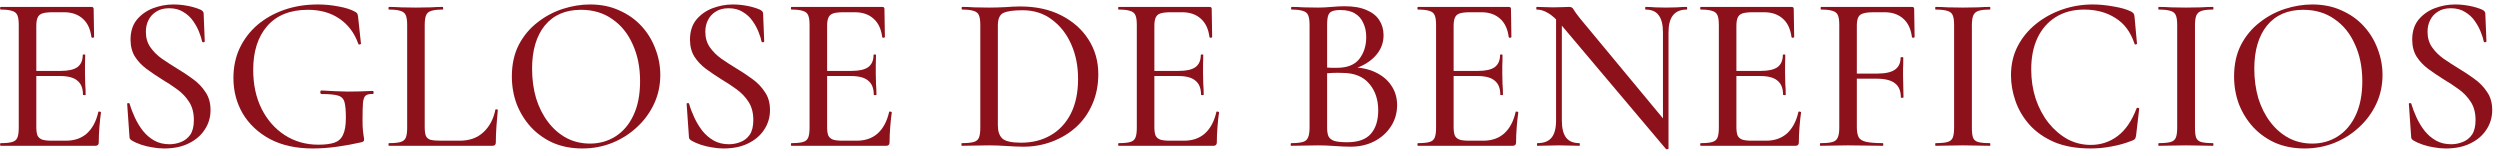
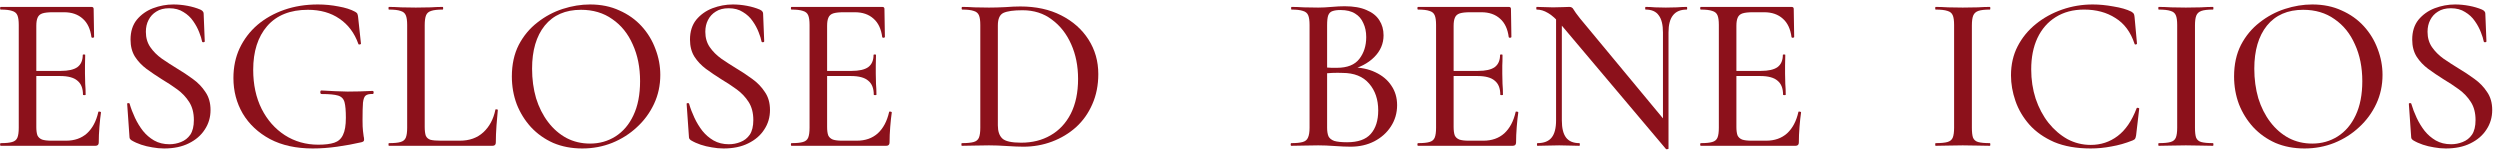
<svg xmlns="http://www.w3.org/2000/svg" width="225" height="14" fill="none">
  <path d="M8.588 13.122H0.068C0.028 13.122 0.008 13.082 0.008 13.002C0.008 12.922 0.028 12.882 0.068 12.882C0.521 12.882 0.861 12.849 1.088 12.782C1.328 12.716 1.488 12.582 1.568 12.382C1.648 12.182 1.688 11.889 1.688 11.502V2.242C1.688 1.856 1.648 1.569 1.568 1.382C1.488 1.182 1.328 1.049 1.088 0.982C0.861 0.902 0.521 0.862 0.068 0.862C0.028 0.862 0.008 0.822 0.008 0.742C0.008 0.662 0.028 0.622 0.068 0.622H8.228C8.361 0.622 8.428 0.682 8.428 0.802L8.468 3.322C8.468 3.362 8.428 3.389 8.348 3.402C8.281 3.402 8.241 3.382 8.228 3.342C8.134 2.609 7.874 2.056 7.448 1.682C7.021 1.296 6.461 1.102 5.768 1.102H4.748C4.348 1.102 4.041 1.136 3.828 1.202C3.614 1.269 3.468 1.396 3.388 1.582C3.308 1.756 3.268 2.002 3.268 2.322V11.422C3.268 11.742 3.301 11.996 3.368 12.182C3.448 12.356 3.588 12.482 3.788 12.562C3.988 12.629 4.268 12.662 4.628 12.662H5.948C6.708 12.662 7.334 12.442 7.828 12.002C8.321 11.549 8.661 10.909 8.848 10.082C8.848 10.042 8.888 10.029 8.968 10.042C9.048 10.056 9.088 10.082 9.088 10.122C9.034 10.482 8.988 10.916 8.948 11.422C8.908 11.929 8.888 12.396 8.888 12.822C8.888 13.022 8.788 13.122 8.588 13.122ZM7.468 8.522C7.468 7.949 7.301 7.529 6.968 7.262C6.648 6.982 6.128 6.842 5.408 6.842H2.508V6.382H5.468C6.148 6.382 6.648 6.269 6.968 6.042C7.288 5.802 7.448 5.436 7.448 4.942C7.448 4.916 7.481 4.902 7.548 4.902C7.628 4.902 7.668 4.916 7.668 4.942C7.668 5.356 7.661 5.676 7.648 5.902C7.648 6.129 7.648 6.369 7.648 6.622C7.648 6.929 7.654 7.236 7.668 7.542C7.694 7.849 7.708 8.176 7.708 8.522C7.708 8.549 7.668 8.562 7.588 8.562C7.508 8.562 7.468 8.549 7.468 8.522Z" fill="#8C111B" />
  <path d="M13.128 2.862C13.128 3.396 13.261 3.856 13.528 4.242C13.794 4.629 14.141 4.976 14.568 5.282C14.994 5.576 15.448 5.869 15.928 6.162C16.421 6.456 16.894 6.769 17.348 7.102C17.814 7.436 18.194 7.829 18.488 8.282C18.794 8.722 18.948 9.262 18.948 9.902C18.948 10.556 18.774 11.142 18.428 11.662C18.094 12.182 17.614 12.596 16.988 12.902C16.374 13.209 15.634 13.362 14.768 13.362C14.421 13.362 14.068 13.329 13.708 13.262C13.361 13.209 13.028 13.129 12.708 13.022C12.388 12.916 12.094 12.782 11.828 12.622C11.774 12.582 11.728 12.536 11.688 12.482C11.661 12.429 11.648 12.349 11.648 12.242L11.448 9.382C11.434 9.316 11.461 9.282 11.528 9.282C11.608 9.269 11.654 9.289 11.668 9.342C11.788 9.756 11.948 10.176 12.148 10.602C12.348 11.029 12.588 11.422 12.868 11.782C13.148 12.129 13.481 12.416 13.868 12.642C14.268 12.869 14.728 12.982 15.248 12.982C15.608 12.982 15.954 12.916 16.288 12.782C16.634 12.649 16.914 12.429 17.128 12.122C17.341 11.802 17.448 11.362 17.448 10.802C17.448 10.162 17.308 9.622 17.028 9.182C16.748 8.742 16.388 8.362 15.948 8.042C15.508 7.722 15.041 7.416 14.548 7.122C14.081 6.829 13.628 6.522 13.188 6.202C12.761 5.882 12.414 5.516 12.148 5.102C11.881 4.676 11.748 4.162 11.748 3.562C11.748 2.842 11.934 2.249 12.308 1.782C12.694 1.316 13.181 0.969 13.768 0.742C14.368 0.516 14.981 0.402 15.608 0.402C16.021 0.402 16.441 0.442 16.868 0.522C17.294 0.602 17.681 0.716 18.028 0.862C18.148 0.916 18.228 0.976 18.268 1.042C18.308 1.096 18.328 1.156 18.328 1.222L18.428 3.722C18.428 3.762 18.394 3.789 18.328 3.802C18.261 3.816 18.214 3.796 18.188 3.742C18.148 3.516 18.061 3.236 17.928 2.902C17.794 2.556 17.614 2.222 17.388 1.902C17.161 1.569 16.868 1.296 16.508 1.082C16.161 0.856 15.734 0.742 15.228 0.742C14.761 0.742 14.374 0.842 14.068 1.042C13.761 1.229 13.528 1.482 13.368 1.802C13.208 2.109 13.128 2.462 13.128 2.862Z" fill="#8C111B" />
  <path d="M28.148 13.362C26.655 13.362 25.375 13.082 24.308 12.522C23.241 11.949 22.422 11.182 21.848 10.222C21.288 9.262 21.008 8.196 21.008 7.022C21.008 6.036 21.195 5.142 21.568 4.342C21.955 3.529 22.488 2.829 23.168 2.242C23.861 1.656 24.668 1.202 25.588 0.882C26.508 0.562 27.515 0.402 28.608 0.402C29.235 0.402 29.855 0.462 30.468 0.582C31.081 0.689 31.581 0.849 31.968 1.062C32.088 1.129 32.155 1.196 32.168 1.262C32.195 1.316 32.215 1.402 32.228 1.522L32.488 3.942C32.488 3.969 32.448 3.989 32.368 4.002C32.301 4.016 32.261 3.996 32.248 3.942C31.901 2.969 31.335 2.216 30.548 1.682C29.775 1.149 28.828 0.882 27.708 0.882C26.122 0.882 24.901 1.369 24.048 2.342C23.208 3.316 22.788 4.629 22.788 6.282C22.788 7.616 23.041 8.789 23.548 9.802C24.055 10.802 24.748 11.589 25.628 12.162C26.521 12.736 27.528 13.022 28.648 13.022C29.248 13.022 29.728 12.962 30.088 12.842C30.448 12.722 30.708 12.489 30.868 12.142C31.041 11.796 31.128 11.282 31.128 10.602C31.128 9.962 31.088 9.496 31.008 9.202C30.928 8.896 30.735 8.696 30.428 8.602C30.122 8.509 29.628 8.462 28.948 8.462C28.868 8.462 28.828 8.409 28.828 8.302C28.828 8.196 28.861 8.142 28.928 8.142C29.795 8.196 30.581 8.229 31.288 8.242C32.008 8.242 32.755 8.222 33.528 8.182C33.595 8.182 33.628 8.229 33.628 8.322C33.628 8.416 33.595 8.462 33.528 8.462C33.248 8.449 33.041 8.496 32.908 8.602C32.788 8.696 32.708 8.909 32.668 9.242C32.642 9.576 32.628 10.096 32.628 10.802C32.628 11.242 32.642 11.569 32.668 11.782C32.695 11.996 32.715 12.156 32.728 12.262C32.755 12.356 32.768 12.456 32.768 12.562C32.768 12.642 32.748 12.696 32.708 12.722C32.681 12.749 32.621 12.776 32.528 12.802C31.835 12.962 31.108 13.096 30.348 13.202C29.588 13.309 28.855 13.362 28.148 13.362Z" fill="#8C111B" />
  <path d="M38.224 2.262V11.422C38.224 11.769 38.258 12.036 38.325 12.222C38.404 12.396 38.544 12.516 38.745 12.582C38.958 12.636 39.271 12.662 39.684 12.662H41.385C42.251 12.662 42.958 12.409 43.505 11.902C44.051 11.396 44.411 10.722 44.584 9.882C44.584 9.842 44.618 9.829 44.684 9.842C44.764 9.842 44.804 9.862 44.804 9.902C44.764 10.289 44.724 10.756 44.684 11.302C44.645 11.849 44.624 12.356 44.624 12.822C44.624 13.022 44.525 13.122 44.325 13.122H35.005C34.978 13.122 34.965 13.082 34.965 13.002C34.965 12.922 34.978 12.882 35.005 12.882C35.471 12.882 35.818 12.849 36.044 12.782C36.285 12.716 36.444 12.582 36.525 12.382C36.605 12.182 36.645 11.889 36.645 11.502V2.242C36.645 1.856 36.605 1.569 36.525 1.382C36.444 1.182 36.285 1.049 36.044 0.982C35.818 0.902 35.471 0.862 35.005 0.862C34.978 0.862 34.965 0.822 34.965 0.742C34.965 0.662 34.978 0.622 35.005 0.622C35.325 0.622 35.691 0.636 36.105 0.662C36.531 0.676 36.971 0.682 37.425 0.682C37.904 0.682 38.344 0.676 38.745 0.662C39.158 0.636 39.525 0.622 39.844 0.622C39.871 0.622 39.885 0.662 39.885 0.742C39.885 0.822 39.871 0.862 39.844 0.862C39.378 0.862 39.031 0.902 38.804 0.982C38.578 1.049 38.425 1.182 38.344 1.382C38.264 1.582 38.224 1.876 38.224 2.262Z" fill="#8C111B" />
  <path d="M52.407 13.362C51.447 13.362 50.573 13.196 49.787 12.862C49.013 12.516 48.347 12.042 47.787 11.442C47.24 10.842 46.813 10.156 46.507 9.382C46.213 8.596 46.067 7.762 46.067 6.882C46.067 5.802 46.273 4.856 46.687 4.042C47.113 3.229 47.673 2.556 48.367 2.022C49.06 1.476 49.82 1.069 50.647 0.802C51.473 0.536 52.293 0.402 53.107 0.402C54.093 0.402 54.973 0.582 55.747 0.942C56.533 1.289 57.2 1.762 57.747 2.362C58.293 2.962 58.707 3.642 58.987 4.402C59.28 5.162 59.427 5.942 59.427 6.742C59.427 7.676 59.24 8.542 58.867 9.342C58.493 10.142 57.98 10.842 57.327 11.442C56.687 12.042 55.94 12.516 55.087 12.862C54.247 13.196 53.353 13.362 52.407 13.362ZM53.107 12.922C53.947 12.922 54.707 12.709 55.387 12.282C56.08 11.842 56.62 11.209 57.007 10.382C57.407 9.542 57.607 8.516 57.607 7.302C57.607 6.062 57.387 4.962 56.947 4.002C56.52 3.029 55.907 2.269 55.107 1.722C54.32 1.162 53.38 0.882 52.287 0.882C50.887 0.882 49.8 1.356 49.027 2.302C48.267 3.249 47.887 4.542 47.887 6.182C47.887 7.129 48.007 8.016 48.247 8.842C48.5 9.656 48.86 10.369 49.327 10.982C49.793 11.596 50.347 12.076 50.987 12.422C51.627 12.756 52.333 12.922 53.107 12.922Z" fill="#8C111B" />
  <path d="M63.479 2.862C63.479 3.396 63.613 3.856 63.879 4.242C64.146 4.629 64.493 4.976 64.919 5.282C65.346 5.576 65.799 5.869 66.279 6.162C66.773 6.456 67.246 6.769 67.699 7.102C68.166 7.436 68.546 7.829 68.839 8.282C69.146 8.722 69.299 9.262 69.299 9.902C69.299 10.556 69.126 11.142 68.779 11.662C68.446 12.182 67.966 12.596 67.339 12.902C66.726 13.209 65.986 13.362 65.119 13.362C64.773 13.362 64.419 13.329 64.059 13.262C63.713 13.209 63.379 13.129 63.059 13.022C62.739 12.916 62.446 12.782 62.179 12.622C62.126 12.582 62.079 12.536 62.039 12.482C62.013 12.429 61.999 12.349 61.999 12.242L61.799 9.382C61.786 9.316 61.813 9.282 61.879 9.282C61.959 9.269 62.006 9.289 62.019 9.342C62.139 9.756 62.299 10.176 62.499 10.602C62.699 11.029 62.939 11.422 63.219 11.782C63.499 12.129 63.833 12.416 64.219 12.642C64.619 12.869 65.079 12.982 65.599 12.982C65.959 12.982 66.306 12.916 66.639 12.782C66.986 12.649 67.266 12.429 67.479 12.122C67.693 11.802 67.799 11.362 67.799 10.802C67.799 10.162 67.659 9.622 67.379 9.182C67.099 8.742 66.739 8.362 66.299 8.042C65.859 7.722 65.392 7.416 64.899 7.122C64.433 6.829 63.979 6.522 63.539 6.202C63.113 5.882 62.766 5.516 62.499 5.102C62.233 4.676 62.099 4.162 62.099 3.562C62.099 2.842 62.286 2.249 62.659 1.782C63.046 1.316 63.533 0.969 64.119 0.742C64.719 0.516 65.333 0.402 65.959 0.402C66.373 0.402 66.793 0.442 67.219 0.522C67.646 0.602 68.033 0.716 68.379 0.862C68.499 0.916 68.579 0.976 68.619 1.042C68.659 1.096 68.679 1.156 68.679 1.222L68.779 3.722C68.779 3.762 68.746 3.789 68.679 3.802C68.613 3.816 68.566 3.796 68.539 3.742C68.499 3.516 68.413 3.236 68.279 2.902C68.146 2.556 67.966 2.222 67.739 1.902C67.513 1.569 67.219 1.296 66.859 1.082C66.513 0.856 66.086 0.742 65.579 0.742C65.112 0.742 64.726 0.842 64.419 1.042C64.113 1.229 63.879 1.482 63.719 1.802C63.559 2.109 63.479 2.462 63.479 2.862Z" fill="#8C111B" />
  <path d="M79.76 13.122H71.24C71.2 13.122 71.18 13.082 71.18 13.002C71.18 12.922 71.2 12.882 71.24 12.882C71.693 12.882 72.033 12.849 72.26 12.782C72.5 12.716 72.66 12.582 72.74 12.382C72.82 12.182 72.86 11.889 72.86 11.502V2.242C72.86 1.856 72.82 1.569 72.74 1.382C72.66 1.182 72.5 1.049 72.26 0.982C72.033 0.902 71.693 0.862 71.24 0.862C71.2 0.862 71.18 0.822 71.18 0.742C71.18 0.662 71.2 0.622 71.24 0.622H79.4C79.533 0.622 79.6 0.682 79.6 0.802L79.64 3.322C79.64 3.362 79.6 3.389 79.52 3.402C79.453 3.402 79.413 3.382 79.4 3.342C79.306 2.609 79.046 2.056 78.62 1.682C78.193 1.296 77.633 1.102 76.94 1.102H75.92C75.52 1.102 75.213 1.136 75 1.202C74.786 1.269 74.64 1.396 74.56 1.582C74.48 1.756 74.44 2.002 74.44 2.322V11.422C74.44 11.742 74.473 11.996 74.54 12.182C74.62 12.356 74.76 12.482 74.96 12.562C75.16 12.629 75.44 12.662 75.8 12.662H77.12C77.88 12.662 78.506 12.442 79 12.002C79.493 11.549 79.833 10.909 80.02 10.082C80.02 10.042 80.06 10.029 80.14 10.042C80.22 10.056 80.26 10.082 80.26 10.122C80.206 10.482 80.16 10.916 80.12 11.422C80.08 11.929 80.06 12.396 80.06 12.822C80.06 13.022 79.96 13.122 79.76 13.122ZM78.64 8.522C78.64 7.949 78.473 7.529 78.14 7.262C77.82 6.982 77.3 6.842 76.58 6.842H73.68V6.382H76.64C77.32 6.382 77.82 6.269 78.14 6.042C78.46 5.802 78.62 5.436 78.62 4.942C78.62 4.916 78.653 4.902 78.72 4.902C78.8 4.902 78.84 4.916 78.84 4.942C78.84 5.356 78.833 5.676 78.82 5.902C78.82 6.129 78.82 6.369 78.82 6.622C78.82 6.929 78.826 7.236 78.84 7.542C78.866 7.849 78.88 8.176 78.88 8.522C78.88 8.549 78.84 8.562 78.76 8.562C78.68 8.562 78.64 8.549 78.64 8.522Z" fill="#8C111B" />
  <path d="M92.107 13.202C91.707 13.202 91.214 13.182 90.627 13.142C90.04 13.102 89.5 13.082 89.007 13.082C88.554 13.082 88.114 13.089 87.687 13.102C87.274 13.116 86.9 13.122 86.567 13.122C86.54 13.122 86.527 13.082 86.527 13.002C86.527 12.922 86.54 12.882 86.567 12.882C87.034 12.882 87.387 12.849 87.627 12.782C87.867 12.716 88.027 12.582 88.107 12.382C88.187 12.182 88.227 11.889 88.227 11.502V2.242C88.227 1.856 88.187 1.569 88.107 1.382C88.027 1.182 87.867 1.049 87.627 0.982C87.4 0.902 87.06 0.862 86.607 0.862C86.567 0.862 86.547 0.822 86.547 0.742C86.547 0.662 86.567 0.622 86.607 0.622C86.94 0.622 87.307 0.636 87.707 0.662C88.12 0.676 88.554 0.682 89.007 0.682C89.46 0.682 89.947 0.669 90.467 0.642C91 0.602 91.454 0.582 91.827 0.582C93.24 0.582 94.467 0.849 95.507 1.382C96.56 1.916 97.38 2.642 97.967 3.562C98.554 4.482 98.847 5.516 98.847 6.662C98.847 7.662 98.667 8.569 98.307 9.382C97.96 10.182 97.474 10.869 96.847 11.442C96.22 12.002 95.5 12.436 94.687 12.742C93.874 13.049 93.014 13.202 92.107 13.202ZM91.907 12.842C92.907 12.842 93.787 12.622 94.547 12.182C95.32 11.742 95.927 11.096 96.367 10.242C96.807 9.376 97.027 8.329 97.027 7.102C97.027 5.942 96.82 4.902 96.407 3.982C95.994 3.049 95.414 2.309 94.667 1.762C93.934 1.202 93.054 0.922 92.027 0.922C91.227 0.922 90.654 1.002 90.307 1.162C89.974 1.322 89.807 1.696 89.807 2.282V11.282C89.807 11.816 89.94 12.209 90.207 12.462C90.474 12.716 91.04 12.842 91.907 12.842Z" fill="#8C111B" />
-   <path d="M109.213 13.122H100.693C100.653 13.122 100.633 13.082 100.633 13.002C100.633 12.922 100.653 12.882 100.693 12.882C101.146 12.882 101.486 12.849 101.713 12.782C101.953 12.716 102.113 12.582 102.193 12.382C102.273 12.182 102.313 11.889 102.313 11.502V2.242C102.313 1.856 102.273 1.569 102.193 1.382C102.113 1.182 101.953 1.049 101.713 0.982C101.486 0.902 101.146 0.862 100.693 0.862C100.653 0.862 100.633 0.822 100.633 0.742C100.633 0.662 100.653 0.622 100.693 0.622H108.853C108.986 0.622 109.053 0.682 109.053 0.802L109.093 3.322C109.093 3.362 109.053 3.389 108.973 3.402C108.906 3.402 108.866 3.382 108.853 3.342C108.759 2.609 108.499 2.056 108.073 1.682C107.646 1.296 107.086 1.102 106.393 1.102H105.373C104.973 1.102 104.666 1.136 104.453 1.202C104.239 1.269 104.093 1.396 104.013 1.582C103.933 1.756 103.893 2.002 103.893 2.322V11.422C103.893 11.742 103.926 11.996 103.993 12.182C104.073 12.356 104.213 12.482 104.413 12.562C104.613 12.629 104.893 12.662 105.253 12.662H106.573C107.333 12.662 107.959 12.442 108.453 12.002C108.946 11.549 109.286 10.909 109.473 10.082C109.473 10.042 109.513 10.029 109.593 10.042C109.673 10.056 109.713 10.082 109.713 10.122C109.659 10.482 109.613 10.916 109.573 11.422C109.533 11.929 109.513 12.396 109.513 12.822C109.513 13.022 109.413 13.122 109.213 13.122ZM108.093 8.522C108.093 7.949 107.926 7.529 107.593 7.262C107.273 6.982 106.753 6.842 106.033 6.842H103.133V6.382H106.093C106.773 6.382 107.273 6.269 107.593 6.042C107.913 5.802 108.073 5.436 108.073 4.942C108.073 4.916 108.106 4.902 108.173 4.902C108.253 4.902 108.293 4.916 108.293 4.942C108.293 5.356 108.286 5.676 108.273 5.902C108.273 6.129 108.273 6.369 108.273 6.622C108.273 6.929 108.279 7.236 108.293 7.542C108.319 7.849 108.333 8.176 108.333 8.522C108.333 8.549 108.293 8.562 108.213 8.562C108.133 8.562 108.093 8.549 108.093 8.522Z" fill="#8C111B" />
  <path d="M121.4 6.322L121.62 6.062C122.447 6.062 123.167 6.209 123.78 6.502C124.407 6.796 124.887 7.196 125.22 7.702C125.567 8.209 125.74 8.796 125.74 9.462C125.74 10.169 125.553 10.809 125.18 11.382C124.82 11.942 124.32 12.389 123.68 12.722C123.053 13.042 122.347 13.202 121.56 13.202C121.16 13.202 120.687 13.182 120.14 13.142C119.593 13.102 119.093 13.082 118.64 13.082C118.187 13.082 117.753 13.089 117.34 13.102C116.927 13.116 116.553 13.122 116.22 13.122C116.18 13.122 116.16 13.082 116.16 13.002C116.16 12.922 116.18 12.882 116.22 12.882C116.66 12.882 117 12.849 117.24 12.782C117.48 12.716 117.64 12.582 117.72 12.382C117.813 12.182 117.86 11.889 117.86 11.502V2.242C117.86 1.856 117.82 1.569 117.74 1.382C117.66 1.182 117.5 1.049 117.26 0.982C117.033 0.902 116.693 0.862 116.24 0.862C116.213 0.862 116.2 0.822 116.2 0.742C116.2 0.662 116.213 0.622 116.24 0.622C116.573 0.622 116.94 0.636 117.34 0.662C117.753 0.676 118.187 0.682 118.64 0.682C119 0.682 119.4 0.662 119.84 0.622C120.28 0.582 120.673 0.562 121.02 0.562C121.82 0.562 122.473 0.676 122.98 0.902C123.5 1.116 123.887 1.422 124.14 1.822C124.393 2.209 124.52 2.662 124.52 3.182C124.52 3.929 124.24 4.582 123.68 5.142C123.12 5.702 122.36 6.096 121.4 6.322ZM120.64 0.902C120.347 0.902 120.107 0.936 119.92 1.002C119.747 1.056 119.62 1.182 119.54 1.382C119.473 1.569 119.44 1.869 119.44 2.282V6.202L118.78 6.042C119.207 6.069 119.56 6.089 119.84 6.102C120.12 6.102 120.28 6.102 120.32 6.102C121.253 6.102 121.927 5.836 122.34 5.302C122.753 4.769 122.96 4.116 122.96 3.342C122.96 2.862 122.873 2.442 122.7 2.082C122.54 1.709 122.293 1.422 121.96 1.222C121.627 1.009 121.187 0.902 120.64 0.902ZM121.24 12.802C122.213 12.802 122.92 12.556 123.36 12.062C123.813 11.556 124.04 10.849 124.04 9.942C124.04 8.956 123.767 8.149 123.22 7.522C122.673 6.882 121.873 6.562 120.82 6.562C120.553 6.549 120.247 6.549 119.9 6.562C119.553 6.576 119.2 6.609 118.84 6.662L119.44 6.442V11.502C119.44 11.809 119.48 12.062 119.56 12.262C119.653 12.449 119.827 12.589 120.08 12.682C120.347 12.762 120.733 12.802 121.24 12.802Z" fill="#8C111B" />
  <path d="M136.146 13.122H127.626C127.586 13.122 127.566 13.082 127.566 13.002C127.566 12.922 127.586 12.882 127.626 12.882C128.08 12.882 128.42 12.849 128.646 12.782C128.886 12.716 129.046 12.582 129.126 12.382C129.206 12.182 129.246 11.889 129.246 11.502V2.242C129.246 1.856 129.206 1.569 129.126 1.382C129.046 1.182 128.886 1.049 128.646 0.982C128.42 0.902 128.08 0.862 127.626 0.862C127.586 0.862 127.566 0.822 127.566 0.742C127.566 0.662 127.586 0.622 127.626 0.622H135.786C135.92 0.622 135.986 0.682 135.986 0.802L136.026 3.322C136.026 3.362 135.986 3.389 135.906 3.402C135.84 3.402 135.8 3.382 135.786 3.342C135.693 2.609 135.433 2.056 135.006 1.682C134.58 1.296 134.02 1.102 133.326 1.102H132.306C131.906 1.102 131.6 1.136 131.386 1.202C131.173 1.269 131.026 1.396 130.946 1.582C130.866 1.756 130.826 2.002 130.826 2.322V11.422C130.826 11.742 130.86 11.996 130.926 12.182C131.006 12.356 131.146 12.482 131.346 12.562C131.546 12.629 131.826 12.662 132.186 12.662H133.506C134.266 12.662 134.893 12.442 135.386 12.002C135.88 11.549 136.22 10.909 136.406 10.082C136.406 10.042 136.446 10.029 136.526 10.042C136.606 10.056 136.646 10.082 136.646 10.122C136.593 10.482 136.546 10.916 136.506 11.422C136.466 11.929 136.446 12.396 136.446 12.822C136.446 13.022 136.346 13.122 136.146 13.122ZM135.026 8.522C135.026 7.949 134.86 7.529 134.526 7.262C134.206 6.982 133.686 6.842 132.966 6.842H130.066V6.382H133.026C133.706 6.382 134.206 6.269 134.526 6.042C134.846 5.802 135.006 5.436 135.006 4.942C135.006 4.916 135.04 4.902 135.106 4.902C135.186 4.902 135.226 4.916 135.226 4.942C135.226 5.356 135.22 5.676 135.206 5.902C135.206 6.129 135.206 6.369 135.206 6.622C135.206 6.929 135.213 7.236 135.226 7.542C135.253 7.849 135.266 8.176 135.266 8.522C135.266 8.549 135.226 8.562 135.146 8.562C135.066 8.562 135.026 8.549 135.026 8.522Z" fill="#8C111B" />
  <path d="M140.046 10.842V1.082L140.566 1.122V10.842C140.566 11.536 140.693 12.049 140.946 12.382C141.2 12.716 141.6 12.882 142.146 12.882C142.173 12.882 142.186 12.922 142.186 13.002C142.186 13.082 142.173 13.122 142.146 13.122C141.866 13.122 141.58 13.116 141.286 13.102C141.006 13.089 140.686 13.082 140.326 13.082C139.98 13.082 139.64 13.089 139.306 13.102C138.973 13.116 138.66 13.122 138.366 13.122C138.34 13.122 138.326 13.082 138.326 13.002C138.326 12.922 138.34 12.882 138.366 12.882C138.953 12.882 139.38 12.716 139.646 12.382C139.913 12.049 140.046 11.536 140.046 10.842ZM150.166 13.382C150.166 13.409 150.133 13.422 150.066 13.422C150.013 13.436 149.973 13.436 149.946 13.422L140.526 2.262C140.06 1.716 139.653 1.349 139.306 1.162C138.973 0.962 138.64 0.862 138.306 0.862C138.28 0.862 138.266 0.822 138.266 0.742C138.266 0.662 138.28 0.622 138.306 0.622C138.56 0.622 138.813 0.629 139.066 0.642C139.32 0.656 139.553 0.662 139.766 0.662C140.086 0.662 140.38 0.656 140.646 0.642C140.913 0.629 141.113 0.622 141.246 0.622C141.42 0.622 141.546 0.702 141.626 0.862C141.706 1.009 141.9 1.276 142.206 1.662L150.006 11.062L150.166 13.382ZM150.166 2.922V13.382L149.666 12.762V2.922C149.666 2.229 149.54 1.716 149.286 1.382C149.046 1.036 148.653 0.862 148.106 0.862C148.08 0.862 148.066 0.822 148.066 0.742C148.066 0.662 148.08 0.622 148.106 0.622C148.386 0.622 148.673 0.636 148.966 0.662C149.26 0.676 149.58 0.682 149.926 0.682C150.26 0.682 150.586 0.676 150.906 0.662C151.226 0.636 151.526 0.622 151.806 0.622C151.833 0.622 151.846 0.662 151.846 0.742C151.846 0.822 151.833 0.862 151.806 0.862C151.246 0.862 150.833 1.036 150.566 1.382C150.3 1.716 150.166 2.229 150.166 2.922Z" fill="#8C111B" />
  <path d="M161.596 13.122H153.076C153.036 13.122 153.016 13.082 153.016 13.002C153.016 12.922 153.036 12.882 153.076 12.882C153.529 12.882 153.869 12.849 154.096 12.782C154.336 12.716 154.496 12.582 154.576 12.382C154.656 12.182 154.696 11.889 154.696 11.502V2.242C154.696 1.856 154.656 1.569 154.576 1.382C154.496 1.182 154.336 1.049 154.096 0.982C153.869 0.902 153.529 0.862 153.076 0.862C153.036 0.862 153.016 0.822 153.016 0.742C153.016 0.662 153.036 0.622 153.076 0.622H161.236C161.369 0.622 161.436 0.682 161.436 0.802L161.476 3.322C161.476 3.362 161.436 3.389 161.356 3.402C161.289 3.402 161.249 3.382 161.236 3.342C161.142 2.609 160.882 2.056 160.456 1.682C160.029 1.296 159.469 1.102 158.776 1.102H157.756C157.356 1.102 157.049 1.136 156.836 1.202C156.622 1.269 156.476 1.396 156.396 1.582C156.316 1.756 156.276 2.002 156.276 2.322V11.422C156.276 11.742 156.309 11.996 156.376 12.182C156.456 12.356 156.596 12.482 156.796 12.562C156.996 12.629 157.276 12.662 157.636 12.662H158.956C159.716 12.662 160.342 12.442 160.836 12.002C161.329 11.549 161.669 10.909 161.856 10.082C161.856 10.042 161.896 10.029 161.976 10.042C162.056 10.056 162.096 10.082 162.096 10.122C162.042 10.482 161.996 10.916 161.956 11.422C161.916 11.929 161.896 12.396 161.896 12.822C161.896 13.022 161.796 13.122 161.596 13.122ZM160.476 8.522C160.476 7.949 160.309 7.529 159.976 7.262C159.656 6.982 159.136 6.842 158.416 6.842H155.516V6.382H158.476C159.156 6.382 159.656 6.269 159.976 6.042C160.296 5.802 160.456 5.436 160.456 4.942C160.456 4.916 160.489 4.902 160.556 4.902C160.636 4.902 160.676 4.916 160.676 4.942C160.676 5.356 160.669 5.676 160.656 5.902C160.656 6.129 160.656 6.369 160.656 6.622C160.656 6.929 160.662 7.236 160.676 7.542C160.702 7.849 160.716 8.176 160.716 8.522C160.716 8.549 160.676 8.562 160.596 8.562C160.516 8.562 160.476 8.549 160.476 8.522Z" fill="#8C111B" />
-   <path d="M163.835 13.122C163.809 13.122 163.795 13.082 163.795 13.002C163.795 12.922 163.809 12.882 163.835 12.882C164.329 12.882 164.689 12.849 164.915 12.782C165.155 12.716 165.315 12.582 165.395 12.382C165.489 12.182 165.535 11.889 165.535 11.502V2.242C165.535 1.856 165.495 1.569 165.415 1.382C165.335 1.182 165.175 1.049 164.935 0.982C164.709 0.902 164.369 0.862 163.915 0.862C163.875 0.862 163.855 0.822 163.855 0.742C163.855 0.662 163.875 0.622 163.915 0.622H172.075C172.209 0.622 172.275 0.682 172.275 0.802L172.315 3.322C172.315 3.362 172.275 3.389 172.195 3.402C172.129 3.402 172.089 3.382 172.075 3.342C171.982 2.609 171.722 2.056 171.295 1.682C170.869 1.296 170.309 1.102 169.615 1.102H168.595C168.009 1.102 167.615 1.182 167.415 1.342C167.215 1.502 167.115 1.809 167.115 2.262V11.422C167.115 11.822 167.169 12.129 167.275 12.342C167.382 12.542 167.602 12.682 167.935 12.762C168.282 12.842 168.789 12.882 169.455 12.882C169.482 12.882 169.495 12.922 169.495 13.002C169.495 13.082 169.482 13.122 169.455 13.122C169.015 13.122 168.535 13.116 168.015 13.102C167.509 13.089 166.935 13.082 166.295 13.082C165.842 13.082 165.402 13.089 164.975 13.102C164.549 13.116 164.169 13.122 163.835 13.122ZM171.075 8.762C171.075 8.189 170.902 7.769 170.555 7.502C170.209 7.222 169.655 7.082 168.895 7.082H166.355V6.622H168.955C169.689 6.622 170.222 6.502 170.555 6.262C170.889 6.022 171.055 5.662 171.055 5.182C171.055 5.156 171.095 5.142 171.175 5.142C171.255 5.142 171.295 5.156 171.295 5.182C171.295 5.596 171.289 5.916 171.275 6.142C171.275 6.369 171.275 6.609 171.275 6.862C171.275 7.169 171.282 7.476 171.295 7.782C171.309 8.089 171.315 8.416 171.315 8.762C171.315 8.789 171.275 8.802 171.195 8.802C171.115 8.802 171.075 8.789 171.075 8.762Z" fill="#8C111B" />
  <path d="M177.469 11.502C177.469 11.889 177.503 12.182 177.569 12.382C177.649 12.582 177.803 12.716 178.029 12.782C178.269 12.849 178.623 12.882 179.089 12.882C179.116 12.882 179.129 12.922 179.129 13.002C179.129 13.082 179.116 13.122 179.089 13.122C178.756 13.122 178.383 13.116 177.969 13.102C177.569 13.089 177.129 13.082 176.649 13.082C176.183 13.082 175.743 13.089 175.329 13.102C174.916 13.116 174.543 13.122 174.209 13.122C174.183 13.122 174.169 13.082 174.169 13.002C174.169 12.922 174.183 12.882 174.209 12.882C174.676 12.882 175.029 12.849 175.269 12.782C175.509 12.716 175.669 12.582 175.749 12.382C175.829 12.182 175.869 11.889 175.869 11.502V2.242C175.869 1.856 175.829 1.569 175.749 1.382C175.669 1.182 175.509 1.049 175.269 0.982C175.029 0.902 174.676 0.862 174.209 0.862C174.183 0.862 174.169 0.822 174.169 0.742C174.169 0.662 174.183 0.622 174.209 0.622C174.543 0.622 174.916 0.636 175.329 0.662C175.743 0.676 176.183 0.682 176.649 0.682C177.129 0.682 177.576 0.676 177.989 0.662C178.403 0.636 178.769 0.622 179.089 0.622C179.116 0.622 179.129 0.662 179.129 0.742C179.129 0.822 179.116 0.862 179.089 0.862C178.623 0.862 178.276 0.902 178.049 0.982C177.823 1.062 177.669 1.202 177.589 1.402C177.509 1.602 177.469 1.896 177.469 2.282V11.502Z" fill="#8C111B" />
  <path d="M188.349 0.402C188.935 0.402 189.555 0.462 190.209 0.582C190.875 0.689 191.409 0.842 191.809 1.042C191.915 1.109 191.989 1.169 192.029 1.222C192.069 1.276 192.095 1.376 192.109 1.522L192.329 3.922C192.329 3.962 192.295 3.989 192.229 4.002C192.162 4.016 192.122 3.996 192.109 3.942C191.762 2.889 191.189 2.116 190.389 1.622C189.602 1.116 188.662 0.862 187.569 0.862C186.582 0.862 185.729 1.089 185.009 1.542C184.302 1.982 183.755 2.609 183.369 3.422C182.995 4.222 182.809 5.162 182.809 6.242C182.809 7.176 182.942 8.056 183.209 8.882C183.489 9.709 183.875 10.436 184.369 11.062C184.862 11.676 185.429 12.162 186.069 12.522C186.722 12.869 187.422 13.042 188.169 13.042C189.075 13.042 189.882 12.776 190.589 12.242C191.295 11.709 191.862 10.882 192.289 9.762C192.302 9.709 192.342 9.689 192.409 9.702C192.489 9.716 192.529 9.742 192.529 9.782L192.249 12.182C192.222 12.342 192.189 12.449 192.149 12.502C192.122 12.542 192.049 12.589 191.929 12.642C191.289 12.896 190.655 13.076 190.029 13.182C189.402 13.302 188.782 13.362 188.169 13.362C186.889 13.362 185.789 13.169 184.869 12.782C183.962 12.382 183.222 11.862 182.649 11.222C182.075 10.569 181.655 9.856 181.389 9.082C181.122 8.309 180.989 7.542 180.989 6.782C180.989 5.809 181.189 4.936 181.589 4.162C181.989 3.389 182.535 2.722 183.229 2.162C183.922 1.602 184.709 1.169 185.589 0.862C186.469 0.556 187.389 0.402 188.349 0.402Z" fill="#8C111B" />
  <path d="M197.548 11.502C197.548 11.889 197.581 12.182 197.648 12.382C197.728 12.582 197.881 12.716 198.107 12.782C198.348 12.849 198.701 12.882 199.167 12.882C199.194 12.882 199.208 12.922 199.208 13.002C199.208 13.082 199.194 13.122 199.167 13.122C198.834 13.122 198.461 13.116 198.048 13.102C197.648 13.089 197.207 13.082 196.727 13.082C196.261 13.082 195.821 13.089 195.408 13.102C194.994 13.116 194.621 13.122 194.288 13.122C194.261 13.122 194.247 13.082 194.247 13.002C194.247 12.922 194.261 12.882 194.288 12.882C194.754 12.882 195.107 12.849 195.348 12.782C195.588 12.716 195.747 12.582 195.827 12.382C195.908 12.182 195.947 11.889 195.947 11.502V2.242C195.947 1.856 195.908 1.569 195.827 1.382C195.747 1.182 195.588 1.049 195.348 0.982C195.107 0.902 194.754 0.862 194.288 0.862C194.261 0.862 194.247 0.822 194.247 0.742C194.247 0.662 194.261 0.622 194.288 0.622C194.621 0.622 194.994 0.636 195.408 0.662C195.821 0.676 196.261 0.682 196.727 0.682C197.207 0.682 197.654 0.676 198.068 0.662C198.481 0.636 198.847 0.622 199.167 0.622C199.194 0.622 199.208 0.662 199.208 0.742C199.208 0.822 199.194 0.862 199.167 0.862C198.701 0.862 198.354 0.902 198.128 0.982C197.901 1.062 197.747 1.202 197.667 1.402C197.587 1.602 197.548 1.896 197.548 2.282V11.502Z" fill="#8C111B" />
  <path d="M207.407 13.362C206.447 13.362 205.573 13.196 204.787 12.862C204.013 12.516 203.347 12.042 202.787 11.442C202.24 10.842 201.813 10.156 201.507 9.382C201.213 8.596 201.067 7.762 201.067 6.882C201.067 5.802 201.273 4.856 201.687 4.042C202.113 3.229 202.673 2.556 203.367 2.022C204.06 1.476 204.82 1.069 205.647 0.802C206.473 0.536 207.293 0.402 208.107 0.402C209.093 0.402 209.973 0.582 210.747 0.942C211.533 1.289 212.2 1.762 212.747 2.362C213.293 2.962 213.707 3.642 213.987 4.402C214.28 5.162 214.427 5.942 214.427 6.742C214.427 7.676 214.24 8.542 213.867 9.342C213.493 10.142 212.98 10.842 212.327 11.442C211.687 12.042 210.94 12.516 210.087 12.862C209.247 13.196 208.353 13.362 207.407 13.362ZM208.107 12.922C208.947 12.922 209.707 12.709 210.387 12.282C211.08 11.842 211.62 11.209 212.007 10.382C212.407 9.542 212.607 8.516 212.607 7.302C212.607 6.062 212.387 4.962 211.947 4.002C211.52 3.029 210.907 2.269 210.107 1.722C209.32 1.162 208.38 0.882 207.287 0.882C205.887 0.882 204.8 1.356 204.027 2.302C203.267 3.249 202.887 4.542 202.887 6.182C202.887 7.129 203.007 8.016 203.247 8.842C203.5 9.656 203.86 10.369 204.327 10.982C204.793 11.596 205.347 12.076 205.987 12.422C206.627 12.756 207.333 12.922 208.107 12.922Z" fill="#8C111B" />
  <path d="M218.479 2.862C218.479 3.396 218.613 3.856 218.879 4.242C219.146 4.629 219.493 4.976 219.919 5.282C220.346 5.576 220.799 5.869 221.279 6.162C221.773 6.456 222.246 6.769 222.699 7.102C223.166 7.436 223.546 7.829 223.839 8.282C224.146 8.722 224.299 9.262 224.299 9.902C224.299 10.556 224.126 11.142 223.779 11.662C223.446 12.182 222.966 12.596 222.339 12.902C221.726 13.209 220.986 13.362 220.119 13.362C219.773 13.362 219.419 13.329 219.059 13.262C218.713 13.209 218.379 13.129 218.059 13.022C217.739 12.916 217.446 12.782 217.179 12.622C217.126 12.582 217.079 12.536 217.039 12.482C217.013 12.429 216.999 12.349 216.999 12.242L216.799 9.382C216.786 9.316 216.813 9.282 216.879 9.282C216.959 9.269 217.006 9.289 217.019 9.342C217.139 9.756 217.299 10.176 217.499 10.602C217.699 11.029 217.939 11.422 218.219 11.782C218.499 12.129 218.833 12.416 219.219 12.642C219.619 12.869 220.079 12.982 220.599 12.982C220.959 12.982 221.306 12.916 221.639 12.782C221.986 12.649 222.266 12.429 222.479 12.122C222.693 11.802 222.799 11.362 222.799 10.802C222.799 10.162 222.659 9.622 222.379 9.182C222.099 8.742 221.739 8.362 221.299 8.042C220.859 7.722 220.393 7.416 219.899 7.122C219.433 6.829 218.979 6.522 218.539 6.202C218.113 5.882 217.766 5.516 217.499 5.102C217.233 4.676 217.099 4.162 217.099 3.562C217.099 2.842 217.286 2.249 217.659 1.782C218.046 1.316 218.533 0.969 219.119 0.742C219.719 0.516 220.333 0.402 220.959 0.402C221.373 0.402 221.793 0.442 222.219 0.522C222.646 0.602 223.033 0.716 223.379 0.862C223.499 0.916 223.579 0.976 223.619 1.042C223.659 1.096 223.679 1.156 223.679 1.222L223.779 3.722C223.779 3.762 223.746 3.789 223.679 3.802C223.613 3.816 223.566 3.796 223.539 3.742C223.499 3.516 223.413 3.236 223.279 2.902C223.146 2.556 222.966 2.222 222.739 1.902C222.513 1.569 222.219 1.296 221.859 1.082C221.513 0.856 221.086 0.742 220.579 0.742C220.113 0.742 219.726 0.842 219.419 1.042C219.113 1.229 218.879 1.482 218.719 1.802C218.559 2.109 218.479 2.462 218.479 2.862Z" fill="#8C111B" />
</svg>